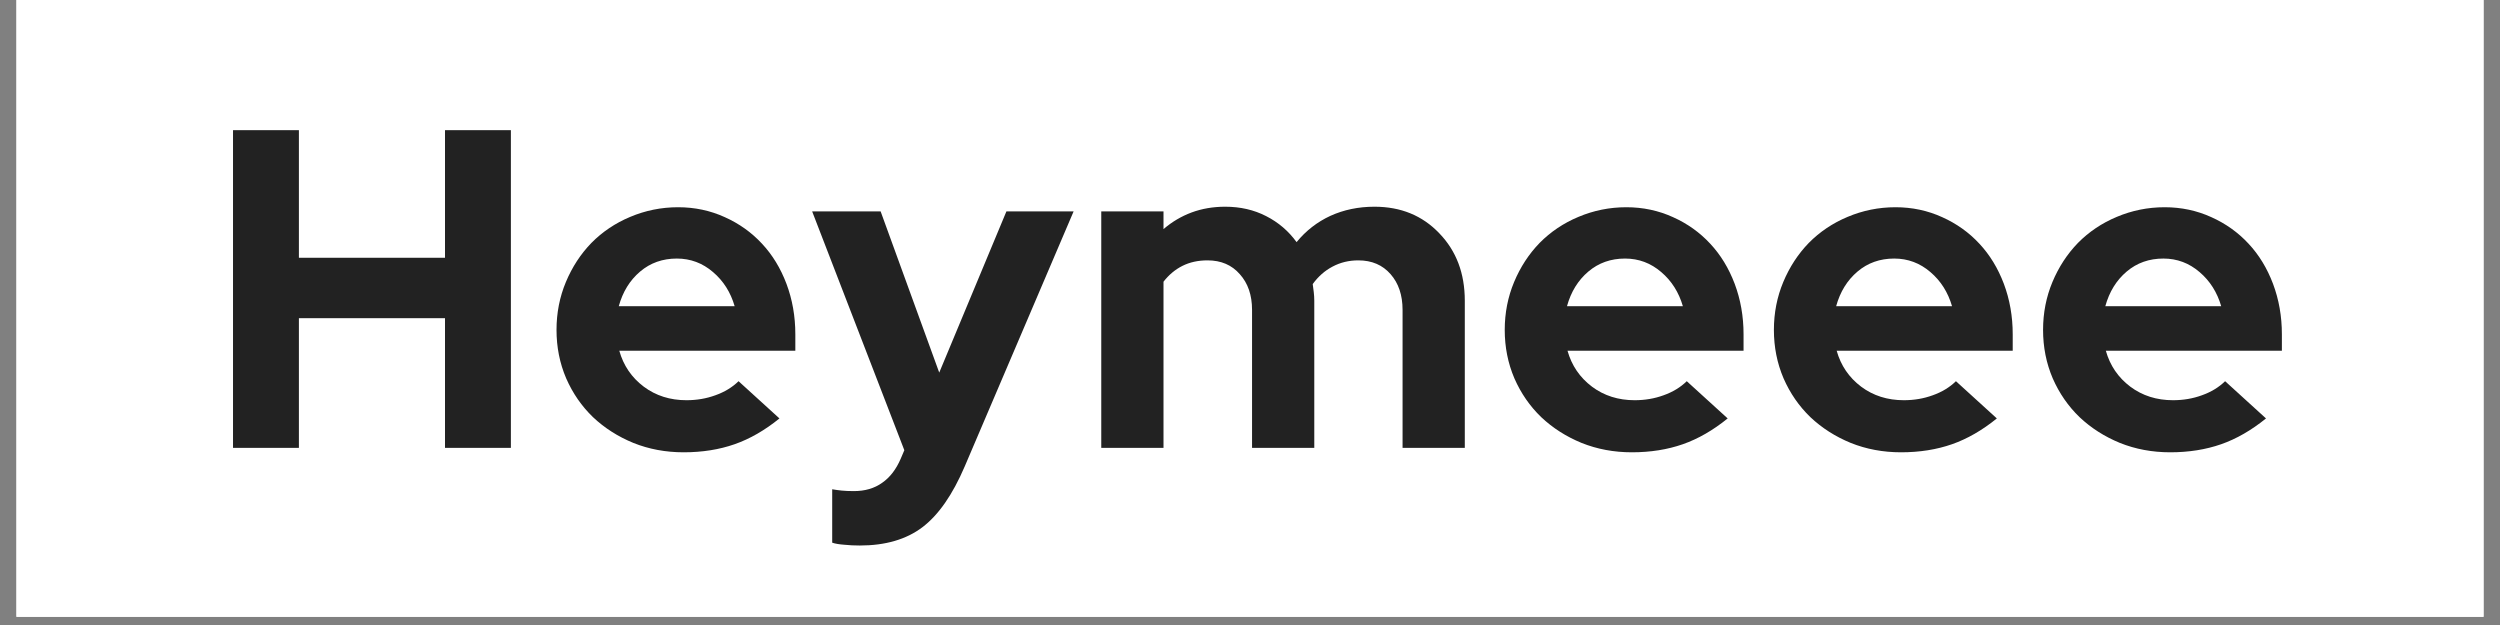
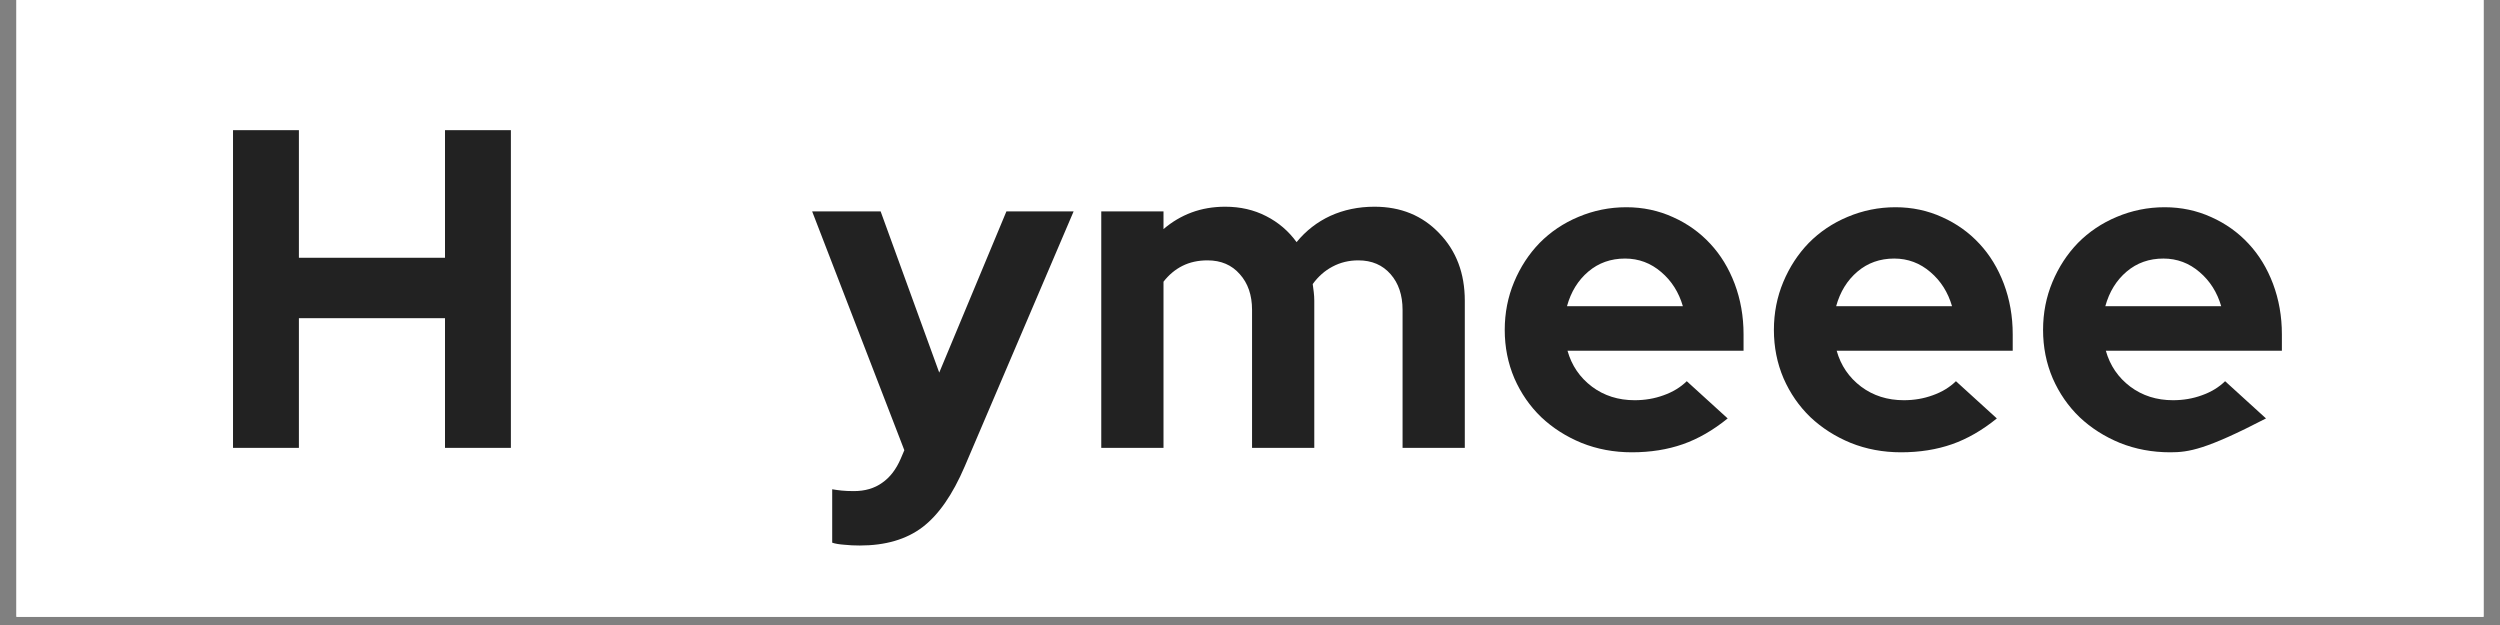
<svg xmlns="http://www.w3.org/2000/svg" version="1.0" preserveAspectRatio="xMidYMid meet" height="50" viewBox="0 0 150 37.5" zoomAndPan="magnify" width="200">
  <rect x="0" y="0" width="150" height="37.5" fill="#808080" stroke="none" />
  <defs>
    <g />
    <clipPath id="ca7ba6d697">
      <path clip-rule="nonzero" d="M 0.988 0 L 149.012 0 L 149.012 37.008 L 0.988 37.008 Z M 0.988 0" />
    </clipPath>
  </defs>
  <g clip-path="url(#ca7ba6d697)">
    <path fill-rule="nonzero" fill-opacity="1" d="M 0.988 0 L 149.012 0 L 149.012 37.008 L 0.988 37.008 Z M 0.988 0" fill="#ffffff" />
    <path fill-rule="nonzero" fill-opacity="1" d="M 0.988 0 L 149.012 0 L 149.012 37.008 L 0.988 37.008 Z M 0.988 0" fill="#ffffff" />
  </g>
  <g fill-opacity="1" fill="#222222">
    <g transform="translate(12.262, 26.872)">
      <g>
        <path d="M 1.719 0 L 1.719 -19.062 L 5.672 -19.062 L 5.672 -11.406 L 14.438 -11.406 L 14.438 -19.062 L 18.391 -19.062 L 18.391 0 L 14.438 0 L 14.438 -7.781 L 5.672 -7.781 L 5.672 0 Z M 1.719 0" />
      </g>
    </g>
  </g>
  <g fill-opacity="1" fill="#222222">
    <g transform="translate(32.579, 26.872)">
      <g>
-         <path d="M 14.188 -1.766 C 13.312 -1.055 12.414 -0.539 11.5 -0.219 C 10.582 0.102 9.562 0.266 8.438 0.266 C 7.363 0.266 6.359 0.078 5.422 -0.297 C 4.492 -0.68 3.688 -1.195 3 -1.844 C 2.32 -2.5 1.785 -3.273 1.391 -4.172 C 1.004 -5.078 0.812 -6.047 0.812 -7.078 C 0.812 -8.098 1 -9.055 1.375 -9.953 C 1.75 -10.848 2.258 -11.629 2.906 -12.297 C 3.562 -12.961 4.336 -13.484 5.234 -13.859 C 6.141 -14.242 7.098 -14.438 8.109 -14.438 C 9.109 -14.438 10.039 -14.238 10.906 -13.844 C 11.77 -13.457 12.516 -12.926 13.141 -12.25 C 13.766 -11.582 14.254 -10.781 14.609 -9.844 C 14.961 -8.906 15.141 -7.895 15.141 -6.812 L 15.141 -5.828 L 4.578 -5.828 C 4.828 -4.941 5.316 -4.223 6.047 -3.672 C 6.773 -3.129 7.629 -2.859 8.609 -2.859 C 9.223 -2.859 9.801 -2.957 10.344 -3.156 C 10.895 -3.352 11.359 -3.633 11.734 -4 Z M 8.031 -11.359 C 7.176 -11.359 6.441 -11.098 5.828 -10.578 C 5.211 -10.055 4.785 -9.363 4.547 -8.5 L 11.5 -8.5 C 11.258 -9.332 10.828 -10.016 10.203 -10.547 C 9.578 -11.086 8.852 -11.359 8.031 -11.359 Z M 8.031 -11.359" />
-       </g>
+         </g>
    </g>
  </g>
  <g fill-opacity="1" fill="#222222">
    <g transform="translate(48.729, 26.872)">
      <g>
        <path d="M 5.312 0.656 L 5.531 0.141 L 0 -14.188 L 4.109 -14.188 L 7.625 -4.516 L 11.656 -14.188 L 15.688 -14.188 L 9.156 1.109 C 8.426 2.816 7.578 4.035 6.609 4.766 C 5.648 5.492 4.398 5.859 2.859 5.859 C 2.535 5.859 2.223 5.844 1.922 5.812 C 1.617 5.789 1.379 5.75 1.203 5.688 L 1.203 2.484 C 1.379 2.516 1.566 2.539 1.766 2.562 C 1.961 2.582 2.207 2.594 2.5 2.594 C 3.176 2.594 3.742 2.426 4.203 2.094 C 4.672 1.77 5.039 1.289 5.312 0.656 Z M 5.312 0.656" />
      </g>
    </g>
  </g>
  <g fill-opacity="1" fill="#222222">
    <g transform="translate(64.607, 26.872)">
      <g>
        <path d="M 1.469 0 L 1.469 -14.188 L 5.203 -14.188 L 5.203 -13.125 C 5.711 -13.562 6.273 -13.895 6.891 -14.125 C 7.504 -14.352 8.176 -14.469 8.906 -14.469 C 9.812 -14.469 10.629 -14.281 11.359 -13.906 C 12.098 -13.531 12.707 -13.008 13.188 -12.344 C 13.75 -13.031 14.426 -13.555 15.219 -13.922 C 16.02 -14.285 16.898 -14.469 17.859 -14.469 C 19.441 -14.469 20.738 -13.938 21.75 -12.875 C 22.77 -11.82 23.281 -10.473 23.281 -8.828 L 23.281 0 L 19.547 0 L 19.547 -8.281 C 19.547 -9.164 19.305 -9.879 18.828 -10.422 C 18.348 -10.973 17.703 -11.25 16.891 -11.25 C 16.328 -11.25 15.812 -11.125 15.344 -10.875 C 14.883 -10.633 14.488 -10.285 14.156 -9.828 C 14.176 -9.672 14.195 -9.508 14.219 -9.344 C 14.238 -9.176 14.25 -9.004 14.25 -8.828 L 14.25 0 L 10.516 0 L 10.516 -8.281 C 10.516 -9.164 10.27 -9.879 9.781 -10.422 C 9.301 -10.973 8.656 -11.25 7.844 -11.25 C 7.281 -11.25 6.781 -11.141 6.344 -10.922 C 5.906 -10.703 5.523 -10.383 5.203 -9.969 L 5.203 0 Z M 1.469 0" />
      </g>
    </g>
  </g>
  <g fill-opacity="1" fill="#222222">
    <g transform="translate(89.472, 26.872)">
      <g>
        <path d="M 14.188 -1.766 C 13.312 -1.055 12.414 -0.539 11.5 -0.219 C 10.582 0.102 9.562 0.266 8.438 0.266 C 7.363 0.266 6.359 0.078 5.422 -0.297 C 4.492 -0.68 3.688 -1.195 3 -1.844 C 2.32 -2.5 1.785 -3.273 1.391 -4.172 C 1.004 -5.078 0.812 -6.047 0.812 -7.078 C 0.812 -8.098 1 -9.055 1.375 -9.953 C 1.75 -10.848 2.258 -11.629 2.906 -12.297 C 3.562 -12.961 4.336 -13.484 5.234 -13.859 C 6.141 -14.242 7.098 -14.438 8.109 -14.438 C 9.109 -14.438 10.039 -14.238 10.906 -13.844 C 11.77 -13.457 12.516 -12.926 13.141 -12.25 C 13.766 -11.582 14.254 -10.781 14.609 -9.844 C 14.961 -8.906 15.141 -7.895 15.141 -6.812 L 15.141 -5.828 L 4.578 -5.828 C 4.828 -4.941 5.316 -4.223 6.047 -3.672 C 6.773 -3.129 7.629 -2.859 8.609 -2.859 C 9.223 -2.859 9.801 -2.957 10.344 -3.156 C 10.895 -3.352 11.359 -3.633 11.734 -4 Z M 8.031 -11.359 C 7.176 -11.359 6.441 -11.098 5.828 -10.578 C 5.211 -10.055 4.785 -9.363 4.547 -8.5 L 11.5 -8.5 C 11.258 -9.332 10.828 -10.016 10.203 -10.547 C 9.578 -11.086 8.852 -11.359 8.031 -11.359 Z M 8.031 -11.359" />
      </g>
    </g>
  </g>
  <g fill-opacity="1" fill="#222222">
    <g transform="translate(105.622, 26.872)">
      <g>
        <path d="M 14.188 -1.766 C 13.312 -1.055 12.414 -0.539 11.5 -0.219 C 10.582 0.102 9.562 0.266 8.438 0.266 C 7.363 0.266 6.359 0.078 5.422 -0.297 C 4.492 -0.68 3.688 -1.195 3 -1.844 C 2.32 -2.5 1.785 -3.273 1.391 -4.172 C 1.004 -5.078 0.812 -6.047 0.812 -7.078 C 0.812 -8.098 1 -9.055 1.375 -9.953 C 1.75 -10.848 2.258 -11.629 2.906 -12.297 C 3.562 -12.961 4.336 -13.484 5.234 -13.859 C 6.141 -14.242 7.098 -14.438 8.109 -14.438 C 9.109 -14.438 10.039 -14.238 10.906 -13.844 C 11.77 -13.457 12.516 -12.926 13.141 -12.25 C 13.766 -11.582 14.254 -10.781 14.609 -9.844 C 14.961 -8.906 15.141 -7.895 15.141 -6.812 L 15.141 -5.828 L 4.578 -5.828 C 4.828 -4.941 5.316 -4.223 6.047 -3.672 C 6.773 -3.129 7.629 -2.859 8.609 -2.859 C 9.223 -2.859 9.801 -2.957 10.344 -3.156 C 10.895 -3.352 11.359 -3.633 11.734 -4 Z M 8.031 -11.359 C 7.176 -11.359 6.441 -11.098 5.828 -10.578 C 5.211 -10.055 4.785 -9.363 4.547 -8.5 L 11.5 -8.5 C 11.258 -9.332 10.828 -10.016 10.203 -10.547 C 9.578 -11.086 8.852 -11.359 8.031 -11.359 Z M 8.031 -11.359" />
      </g>
    </g>
  </g>
  <g fill-opacity="1" fill="#222222">
    <g transform="translate(121.772, 26.872)">
      <g>
-         <path d="M 14.188 -1.766 C 13.312 -1.055 12.414 -0.539 11.5 -0.219 C 10.582 0.102 9.562 0.266 8.438 0.266 C 7.363 0.266 6.359 0.078 5.422 -0.297 C 4.492 -0.68 3.688 -1.195 3 -1.844 C 2.32 -2.5 1.785 -3.273 1.391 -4.172 C 1.004 -5.078 0.812 -6.047 0.812 -7.078 C 0.812 -8.098 1 -9.055 1.375 -9.953 C 1.75 -10.848 2.258 -11.629 2.906 -12.297 C 3.562 -12.961 4.336 -13.484 5.234 -13.859 C 6.141 -14.242 7.098 -14.438 8.109 -14.438 C 9.109 -14.438 10.039 -14.238 10.906 -13.844 C 11.77 -13.457 12.516 -12.926 13.141 -12.25 C 13.766 -11.582 14.254 -10.781 14.609 -9.844 C 14.961 -8.906 15.141 -7.895 15.141 -6.812 L 15.141 -5.828 L 4.578 -5.828 C 4.828 -4.941 5.316 -4.223 6.047 -3.672 C 6.773 -3.129 7.629 -2.859 8.609 -2.859 C 9.223 -2.859 9.801 -2.957 10.344 -3.156 C 10.895 -3.352 11.359 -3.633 11.734 -4 Z M 8.031 -11.359 C 7.176 -11.359 6.441 -11.098 5.828 -10.578 C 5.211 -10.055 4.785 -9.363 4.547 -8.5 L 11.5 -8.5 C 11.258 -9.332 10.828 -10.016 10.203 -10.547 C 9.578 -11.086 8.852 -11.359 8.031 -11.359 Z M 8.031 -11.359" />
+         <path d="M 14.188 -1.766 C 10.582 0.102 9.562 0.266 8.438 0.266 C 7.363 0.266 6.359 0.078 5.422 -0.297 C 4.492 -0.68 3.688 -1.195 3 -1.844 C 2.32 -2.5 1.785 -3.273 1.391 -4.172 C 1.004 -5.078 0.812 -6.047 0.812 -7.078 C 0.812 -8.098 1 -9.055 1.375 -9.953 C 1.75 -10.848 2.258 -11.629 2.906 -12.297 C 3.562 -12.961 4.336 -13.484 5.234 -13.859 C 6.141 -14.242 7.098 -14.438 8.109 -14.438 C 9.109 -14.438 10.039 -14.238 10.906 -13.844 C 11.77 -13.457 12.516 -12.926 13.141 -12.25 C 13.766 -11.582 14.254 -10.781 14.609 -9.844 C 14.961 -8.906 15.141 -7.895 15.141 -6.812 L 15.141 -5.828 L 4.578 -5.828 C 4.828 -4.941 5.316 -4.223 6.047 -3.672 C 6.773 -3.129 7.629 -2.859 8.609 -2.859 C 9.223 -2.859 9.801 -2.957 10.344 -3.156 C 10.895 -3.352 11.359 -3.633 11.734 -4 Z M 8.031 -11.359 C 7.176 -11.359 6.441 -11.098 5.828 -10.578 C 5.211 -10.055 4.785 -9.363 4.547 -8.5 L 11.5 -8.5 C 11.258 -9.332 10.828 -10.016 10.203 -10.547 C 9.578 -11.086 8.852 -11.359 8.031 -11.359 Z M 8.031 -11.359" />
      </g>
    </g>
  </g>
</svg>